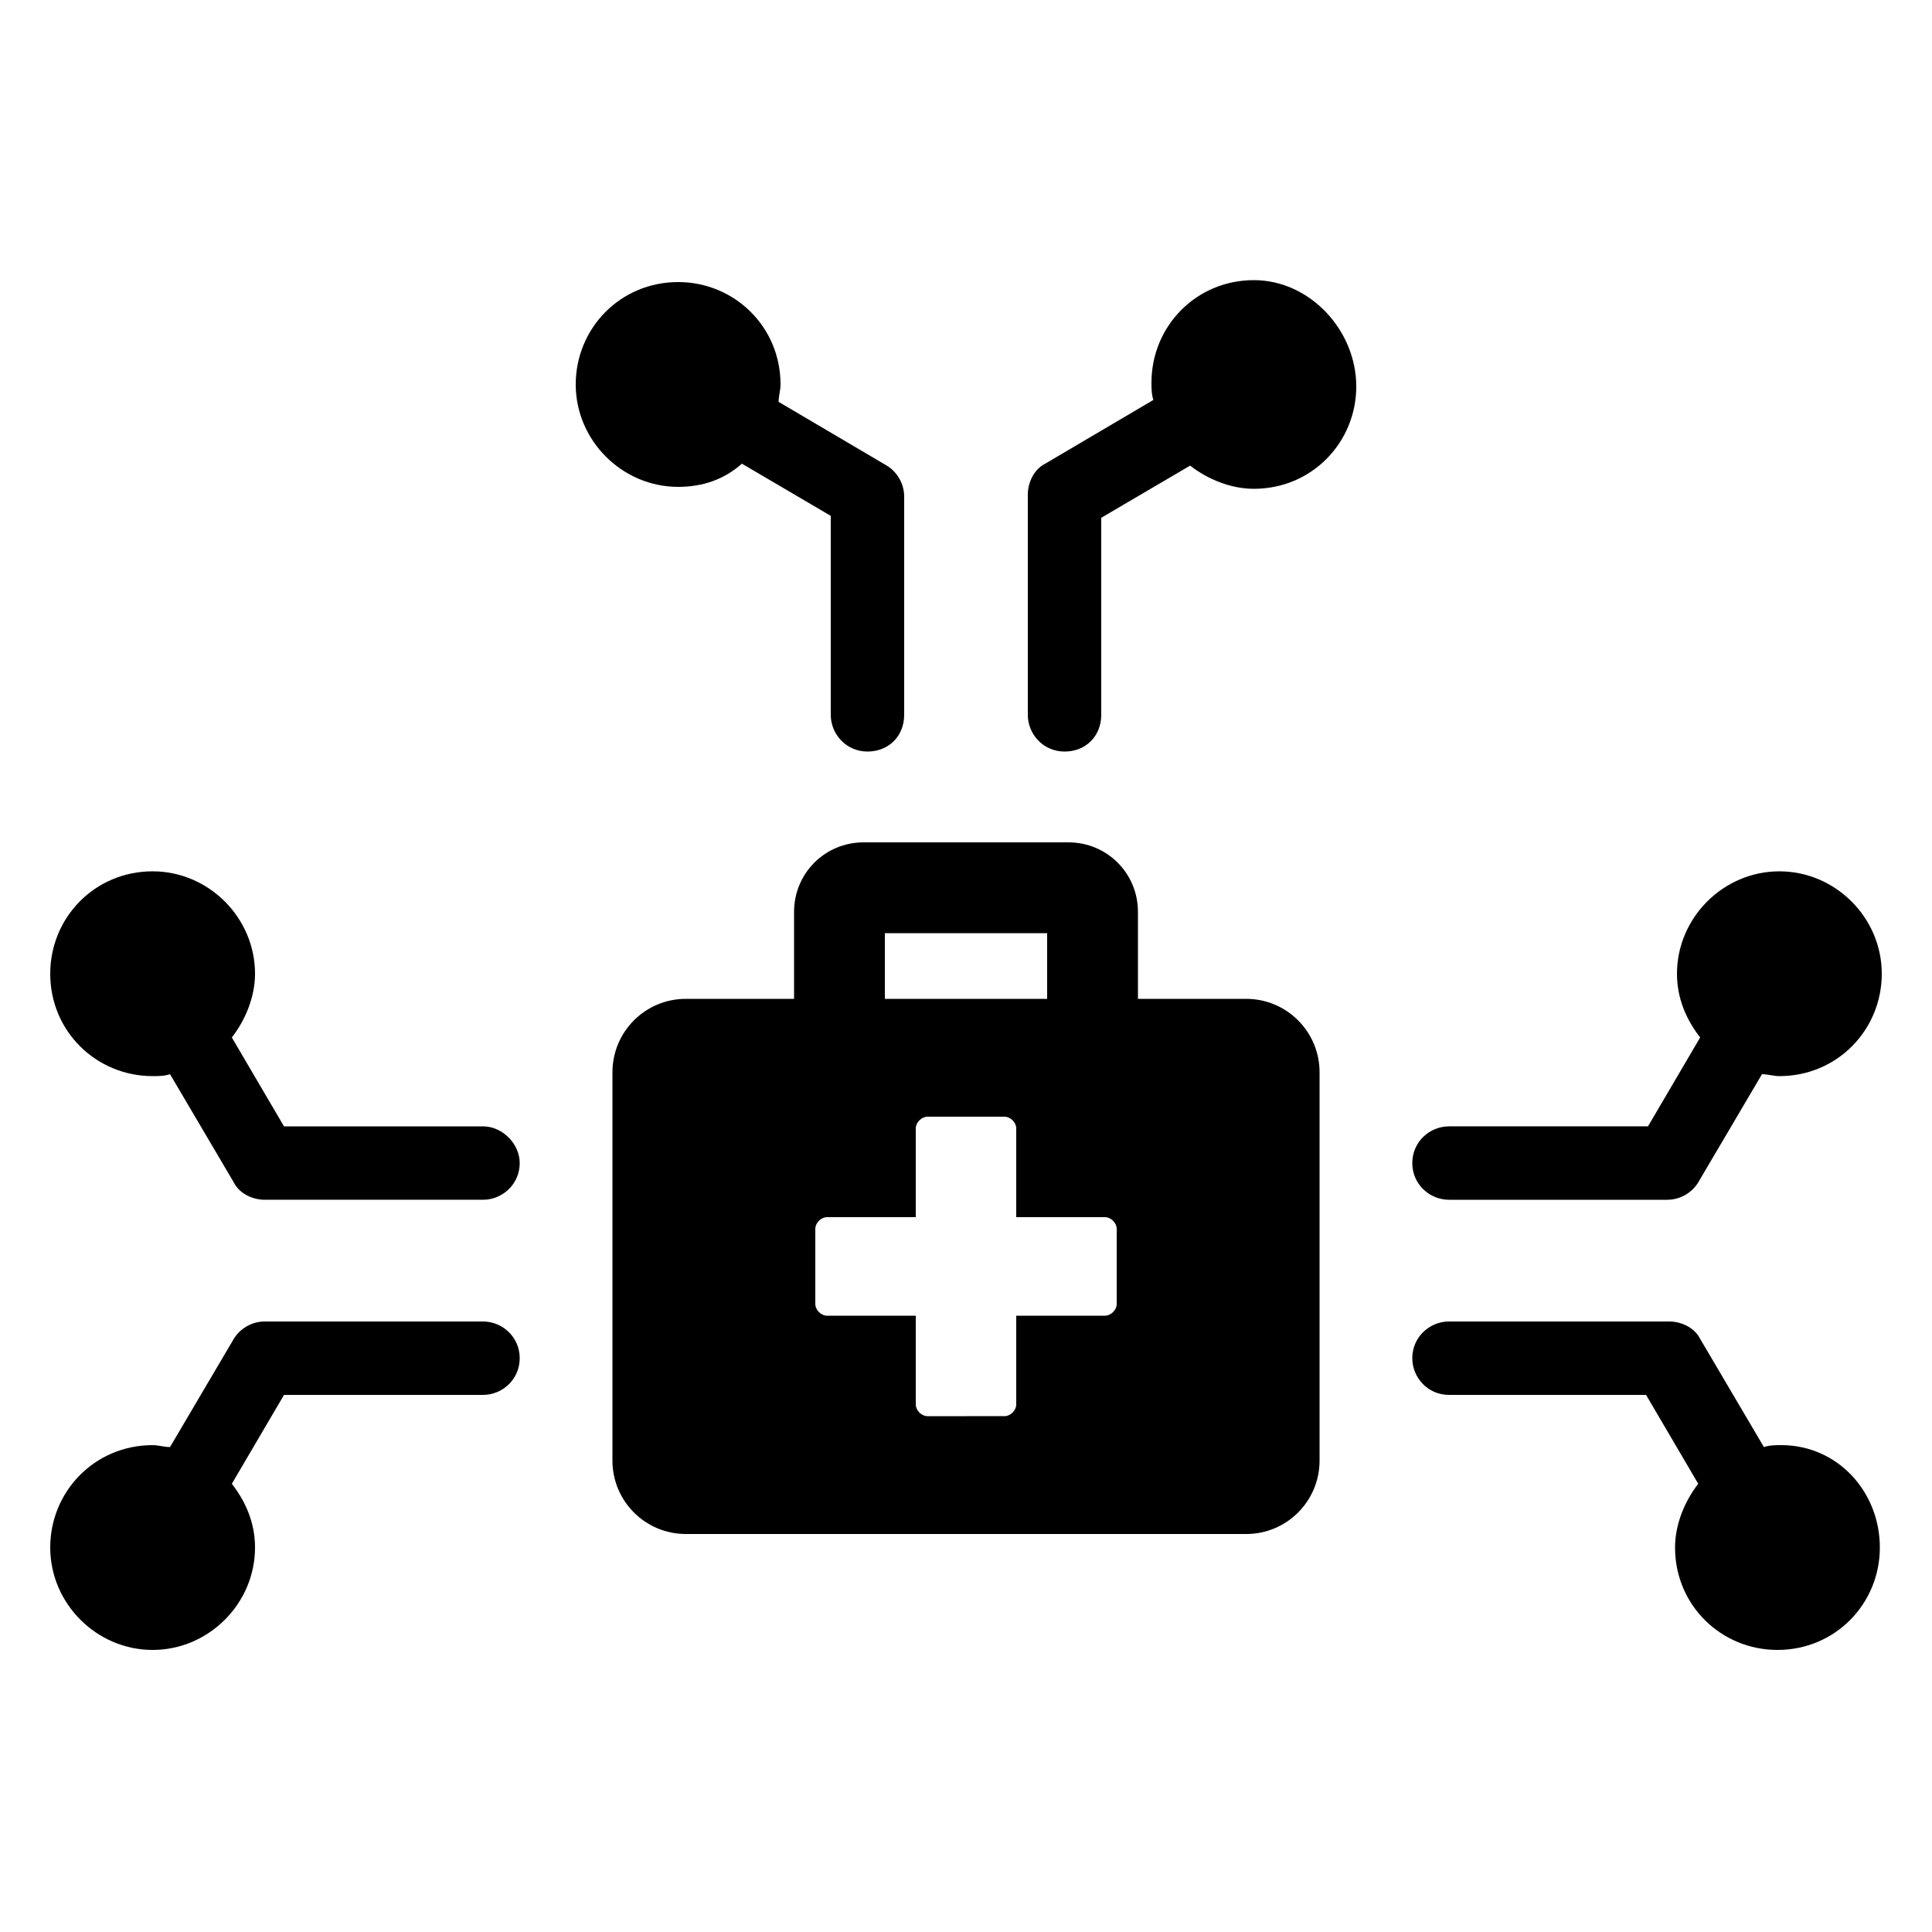
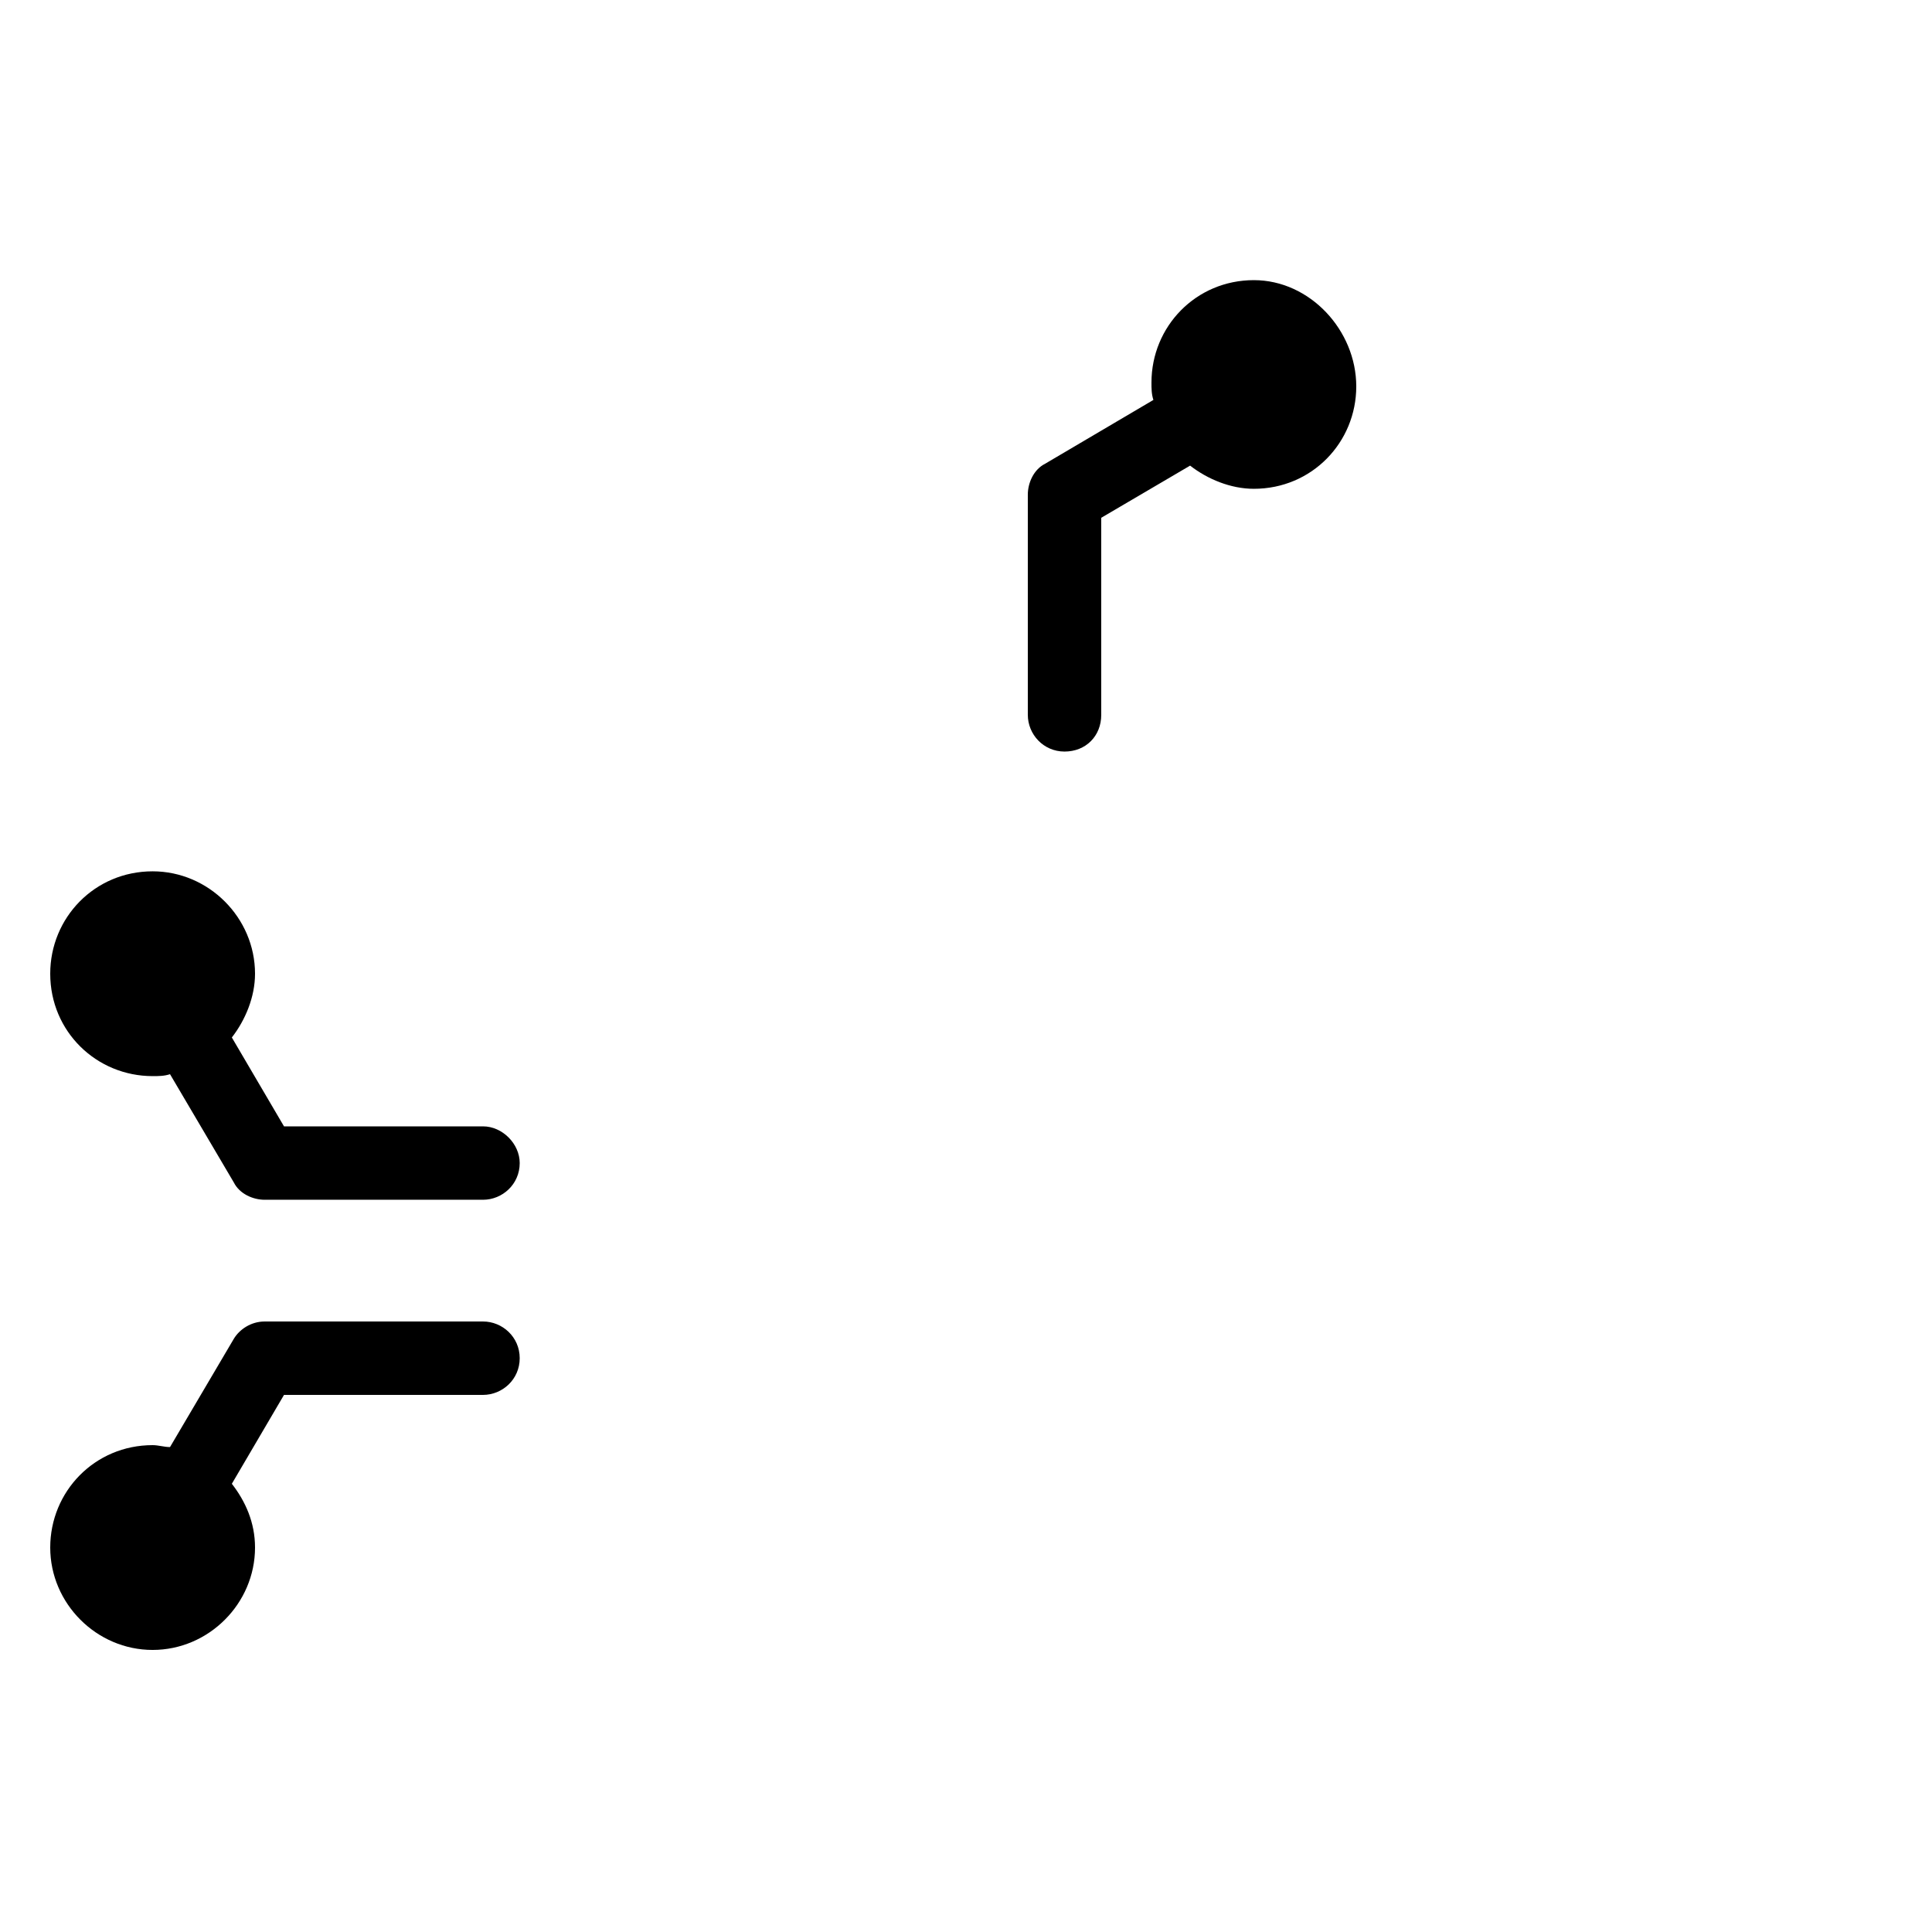
<svg xmlns="http://www.w3.org/2000/svg" width="1200pt" height="1200pt" version="1.1" viewBox="0 0 1200 1200">
  <g>
-     <path d="m1106.4 897.6c-3.602 0-7.199 0-10.801 1.199l-39.598-67.199c-3.602-7.199-12-10.801-19.199-10.801h-136.8c-12 0-22.801 9.602-22.801 22.801 0 12 9.602 22.801 22.801 22.801h122.4l32.398 55.199c-8.398 10.801-14.398 25.199-14.398 39.602 0 36 28.801 63.602 63.602 63.602 36 0 63.602-28.801 63.602-63.602 0-34.805-26.402-63.602-61.203-63.602z" />
-     <path d="m900 745.2h135.6c8.398 0 15.602-4.801 19.199-10.801l39.602-67.199c3.602 0 7.199 1.199 10.801 1.199 36 0 63.602-28.801 63.602-63.602s-28.801-63.602-63.602-63.602-63.602 28.801-63.602 63.602c0 15.602 6 28.801 14.398 39.602l-32.398 55.199-123.6 0.004c-12 0-22.801 9.602-22.801 22.801 0 13.199 10.801 22.797 22.801 22.797z" />
    <path d="m300 699.6h-123.6l-32.398-55.203c8.398-10.801 14.398-25.199 14.398-39.602 0-34.801-28.801-63.602-63.602-63.602-36 0-63.602 28.801-63.602 63.602 0 36 28.801 63.602 63.602 63.602 3.602 0 7.199 0 10.801-1.199l39.602 67.199c3.602 7.199 12 10.801 19.199 10.801h135.6c12 0 22.801-9.602 22.801-22.801 0-12-10.801-22.797-22.801-22.797z" />
    <path d="m300 820.8h-135.6c-8.398 0-15.602 4.801-19.199 10.801l-39.602 67.199c-3.602 0-7.199-1.199-10.801-1.199-36 0-63.602 28.801-63.602 63.602s28.801 63.602 63.602 63.602 63.602-28.801 63.602-63.602c0-15.602-6-28.801-14.398-39.602l32.398-55.199 123.6-0.004c12 0 22.801-9.602 22.801-22.801 0-13.199-10.801-22.797-22.801-22.797z" />
    <path d="m778.8 174c-36 0-63.602 28.801-63.602 63.602 0 3.602 0 7.199 1.199 10.801l-67.199 39.602c-7.199 3.602-10.801 12-10.801 19.199v136.8c0 12 9.602 22.801 22.801 22.801s22.801-9.602 22.801-22.801v-122.4l55.199-32.398c10.801 8.398 25.199 14.398 39.602 14.398 36 0 63.602-28.801 63.602-63.602-0.004-34.801-28.801-66-63.602-66z" />
-     <path d="m460.8 288 55.199 32.398v123.6c0 12 9.602 22.801 22.801 22.801s22.801-9.602 22.801-22.801v-135.6c0-8.398-4.801-15.602-10.801-19.199l-67.199-39.602c0-3.602 1.199-7.199 1.199-10.801 0-36-28.801-63.602-63.602-63.602-36 0-63.602 28.801-63.602 63.602s28.801 63.602 63.602 63.602c15.602 0 28.801-4.797 39.602-14.398z" />
-     <path d="m774 620.4h-67.199v-54c0-24-19.199-43.199-43.199-43.199h-127.2c-24 0-43.199 19.199-43.199 43.199v54h-67.199c-25.199 0-45.602 20.398-45.602 45.602v241.2c0 25.199 20.398 45.602 45.602 45.602h348c25.199 0 45.602-20.398 45.602-45.602v-241.2c0-25.199-20.402-45.602-45.602-45.602zm-224.4-40.797h100.8v40.801h-100.8zm144 230.4c0 3.602-3.602 7.199-7.199 7.199h-55.199v55.199c0 3.602-3.602 7.199-7.199 7.199l-48.004 0.004c-3.602 0-7.199-3.602-7.199-7.199v-55.199h-55.199c-3.602 0-7.199-3.602-7.199-7.199v-46.801c0-3.602 3.602-7.199 7.199-7.199h55.199v-55.199c0-3.602 3.602-7.199 7.199-7.199l48-0.004c3.602 0 7.199 3.602 7.199 7.199v55.199h55.199c3.602 0 7.199 3.602 7.199 7.199z" />
  </g>
</svg>